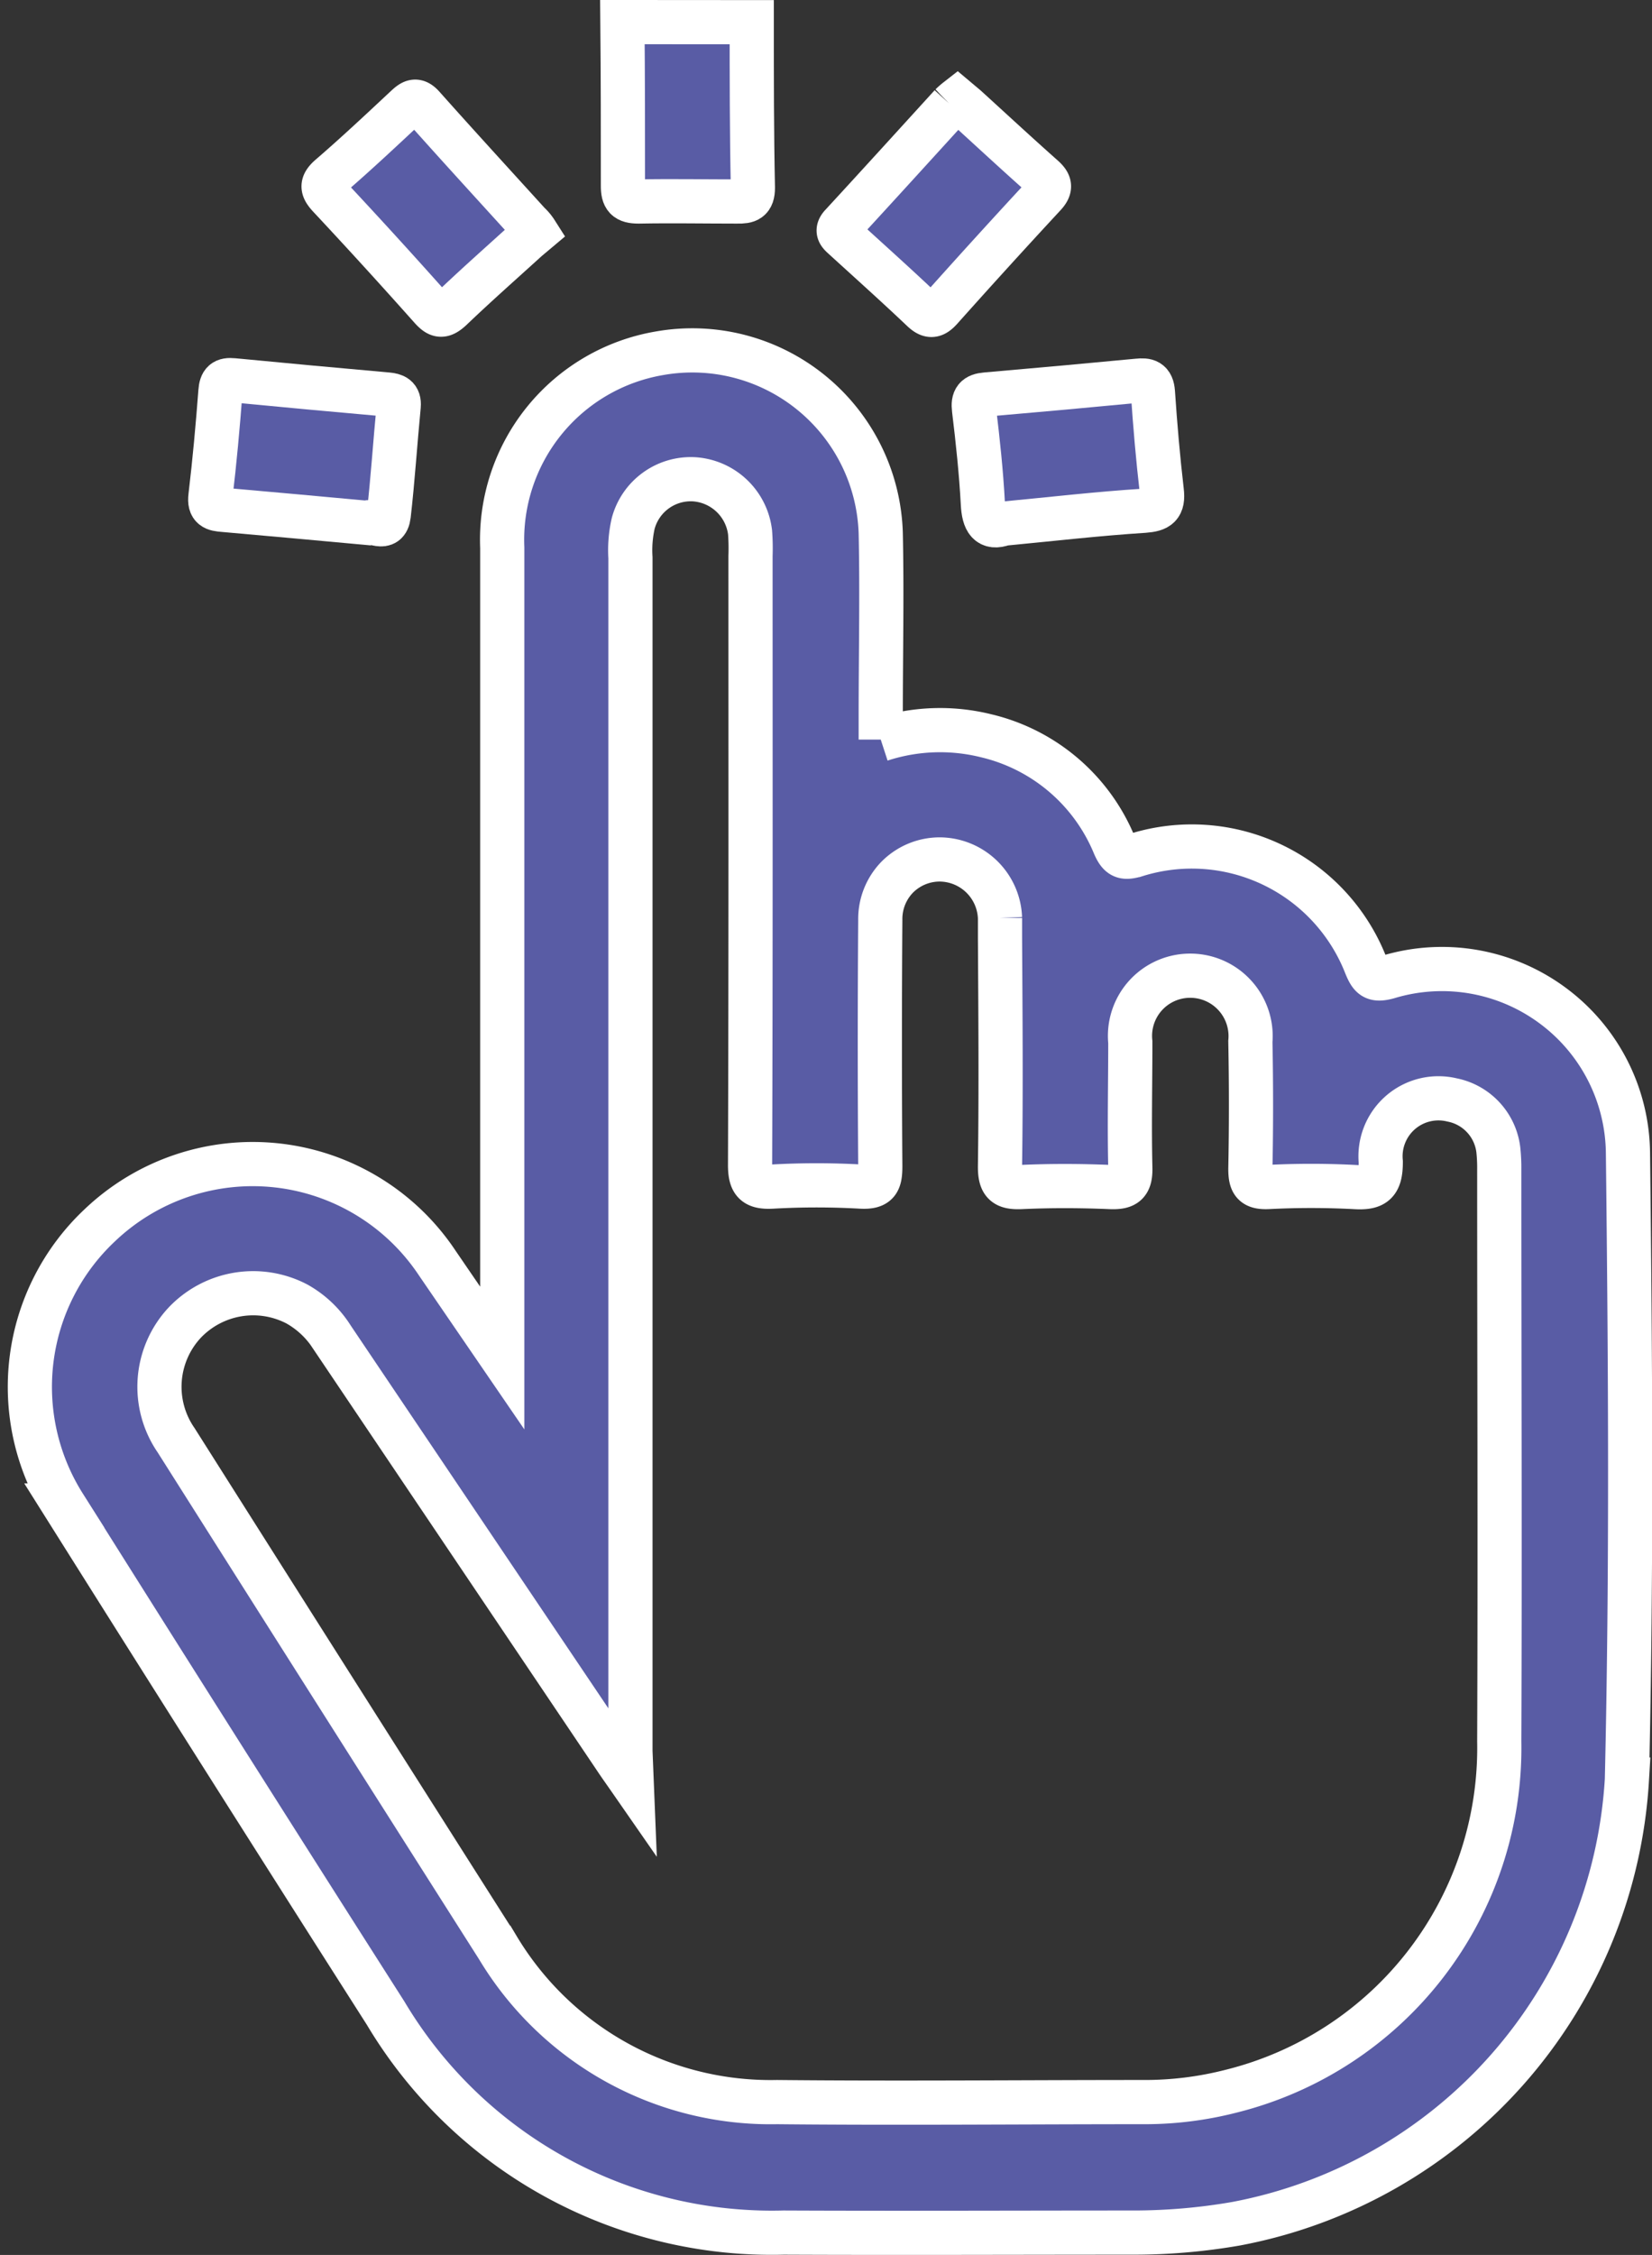
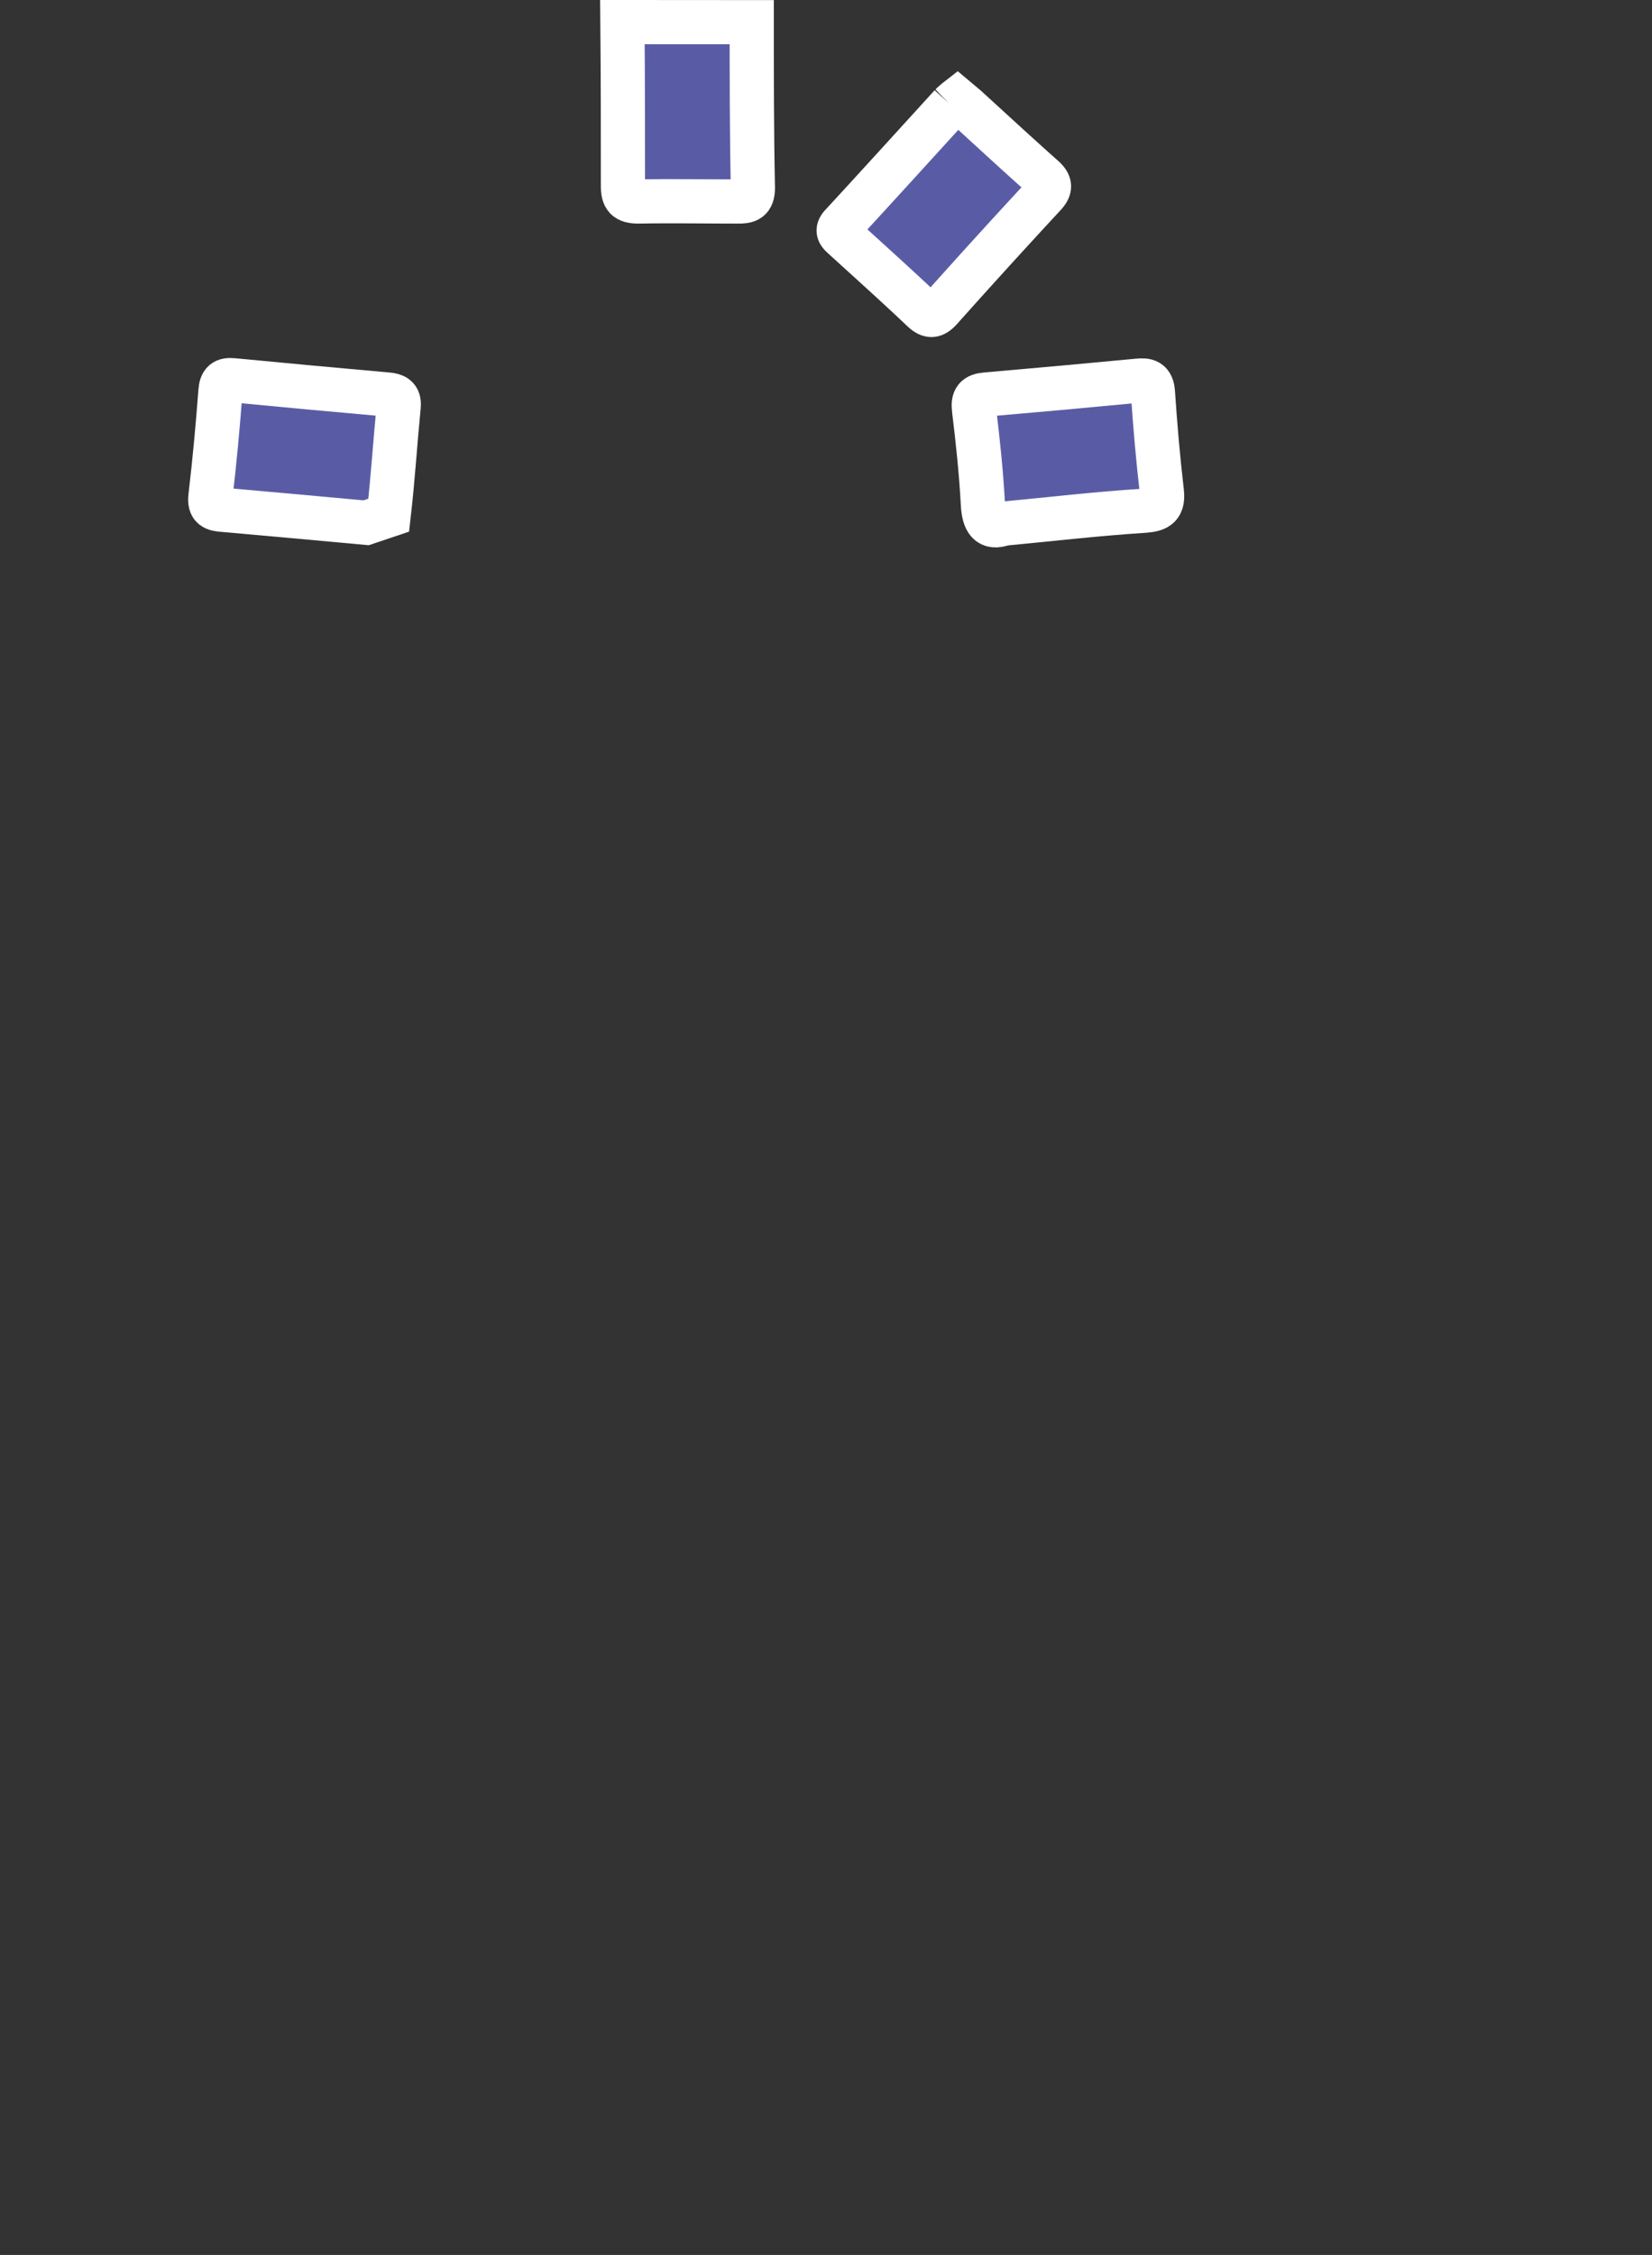
<svg xmlns="http://www.w3.org/2000/svg" width="18.699" height="25.505" viewBox="0 0 18.699 25.505">
  <rect x="0" y="0" width="18.699" height="25.505" fill="#333333" stroke="none" />
  <g id="indicator-01" transform="translate(-969.662 131.581)">
    <path id="Path_1943" data-name="Path 1943" d="M989.051-131.33c0,.624,0,1.249.013,1.873,0,.14-.06.157-.175.155-.373,0-.746-.007-1.119,0-.14,0-.178-.043-.177-.18,0-.616,0-1.233-.006-1.849Z" transform="translate(-10.88)" fill="#595ca5" stroke="#fff" stroke-miterlimit="10" stroke-width="0.5" />
-     <path id="Path_1944" data-name="Path 1944" d="M975.347-110.2v-9.165a2.14,2.14,0,0,1,1.784-2.2,2.133,2.133,0,0,1,1.713.446,2.133,2.133,0,0,1,.787,1.586c.015.691,0,1.383,0,2.075v.263a2.165,2.165,0,0,1,1.193-.043A2.09,2.09,0,0,1,982.276-116c.059.135.109.151.245.111a2.115,2.115,0,0,1,2.6,1.245c.055.133.09.18.255.134a2.105,2.105,0,0,1,1.857.321,2.1,2.1,0,0,1,.856,1.679c.027,2.359.043,4.72-.012,7.078a5.44,5.44,0,0,1-4.425,5.024,6.772,6.772,0,0,1-1.165.1c-1.318,0-2.636.006-3.955,0a5.09,5.09,0,0,1-4.505-2.482q-1.828-2.865-3.638-5.742a2.507,2.507,0,0,1,.4-3.167,2.51,2.51,0,0,1,2.013-.679,2.51,2.51,0,0,1,1.812,1.108Zm1.465,4.794c-.091-.131-.141-.2-.189-.273l-3.2-4.751a1.115,1.115,0,0,0-.4-.381,1.069,1.069,0,0,0-1.274.215,1.064,1.064,0,0,0-.093,1.327q1.818,2.871,3.641,5.738a3.6,3.6,0,0,0,3.161,1.747c1.383.014,2.766,0,4.149,0a3.927,3.927,0,0,0,.989-.123,4,4,0,0,0,3.036-3.958c.009-2.156,0-4.312,0-6.467a1.93,1.93,0,0,0-.01-.219.655.655,0,0,0-.524-.568.656.656,0,0,0-.584.142.656.656,0,0,0-.223.558c0,.246-.073.3-.3.285a9.461,9.461,0,0,0-.976,0c-.166.007-.2-.049-.2-.206q.014-.72,0-1.44a.683.683,0,0,0-.183-.529.683.683,0,0,0-.517-.215.681.681,0,0,0-.494.232.681.681,0,0,0-.165.519c0,.472-.011.944,0,1.415.006.191-.056.232-.233.224-.333-.014-.667-.015-1,0-.189.009-.244-.042-.242-.237.012-.862.005-1.725,0-2.587v-.22a.687.687,0,0,0-.682-.661.678.678,0,0,0-.481.2.678.678,0,0,0-.192.486q-.01,1.391,0,2.782c0,.174-.027.243-.221.232a8.927,8.927,0,0,0-1,0c-.2.011-.254-.046-.253-.25.008-2.294.005-4.588.005-6.882a2.424,2.424,0,0,0-.005-.268.683.683,0,0,0-.633-.6.675.675,0,0,0-.69.5,1.366,1.366,0,0,0-.031.387q0,6.748,0,13.5Z" transform="translate(0 -6.021)" fill="#595ca5" stroke="#fff" stroke-miterlimit="10" stroke-width="0.5" />
    <path id="Path_1945" data-name="Path 1945" d="M998.351-119.087c-.165.061-.223-.03-.233-.226-.019-.356-.057-.711-.1-1.065-.015-.12.021-.16.134-.17q.86-.074,1.719-.156c.1-.01.163,0,.172.132.025.372.057.744.1,1.114.021.174-.039.213-.2.225C999.423-119.2,998.907-119.14,998.351-119.087Z" transform="translate(-17.331 -6.571)" fill="#595ca5" stroke="#fff" stroke-miterlimit="10" stroke-width="0.5" />
-     <path id="Path_1946" data-name="Path 1946" d="M977.116-119.1c-.551-.05-1.084-.1-1.616-.146-.1-.008-.162-.021-.146-.153.047-.394.083-.79.113-1.186.008-.107.042-.137.146-.127q.871.084,1.743.161c.081.008.138.026.129.13-.04.412-.066.824-.113,1.235C977.349-118.992,977.187-119.138,977.116-119.1Z" transform="translate(-3.31 -6.568)" fill="#595ca5" stroke="#fff" stroke-miterlimit="10" stroke-width="0.5" />
-     <path id="Path_1947" data-name="Path 1947" d="M981.13-127.5l-.1.084c-.288.262-.58.519-.861.788-.1.092-.146.08-.23-.014q-.566-.636-1.148-1.258c-.083-.09-.094-.14.008-.229.295-.254.579-.521.863-.786.071-.066.115-.09.193,0,.394.442.794.878,1.192,1.316A.494.494,0,0,1,981.13-127.5Z" transform="translate(-5.401 -1.457)" fill="#595ca5" stroke="#fff" stroke-miterlimit="10" stroke-width="0.5" />
+     <path id="Path_1946" data-name="Path 1946" d="M977.116-119.1c-.551-.05-1.084-.1-1.616-.146-.1-.008-.162-.021-.146-.153.047-.394.083-.79.113-1.186.008-.107.042-.137.146-.127q.871.084,1.743.161c.081.008.138.026.129.13-.04.412-.066.824-.113,1.235Z" transform="translate(-3.31 -6.568)" fill="#595ca5" stroke="#fff" stroke-miterlimit="10" stroke-width="0.5" />
    <path id="Path_1948" data-name="Path 1948" d="M995.346-129.034l.1.084c.289.263.575.528.867.787.084.074.1.124.015.214q-.589.635-1.166,1.281c-.077.086-.126.094-.213.011-.289-.274-.586-.54-.881-.809-.05-.046-.1-.081-.028-.155.414-.449.824-.9,1.235-1.351a.843.843,0,0,1,.071-.062Z" transform="translate(-14.849 -1.42)" fill="#595ca5" stroke="#fff" stroke-miterlimit="10" stroke-width="0.5" />
  </g>
</svg>